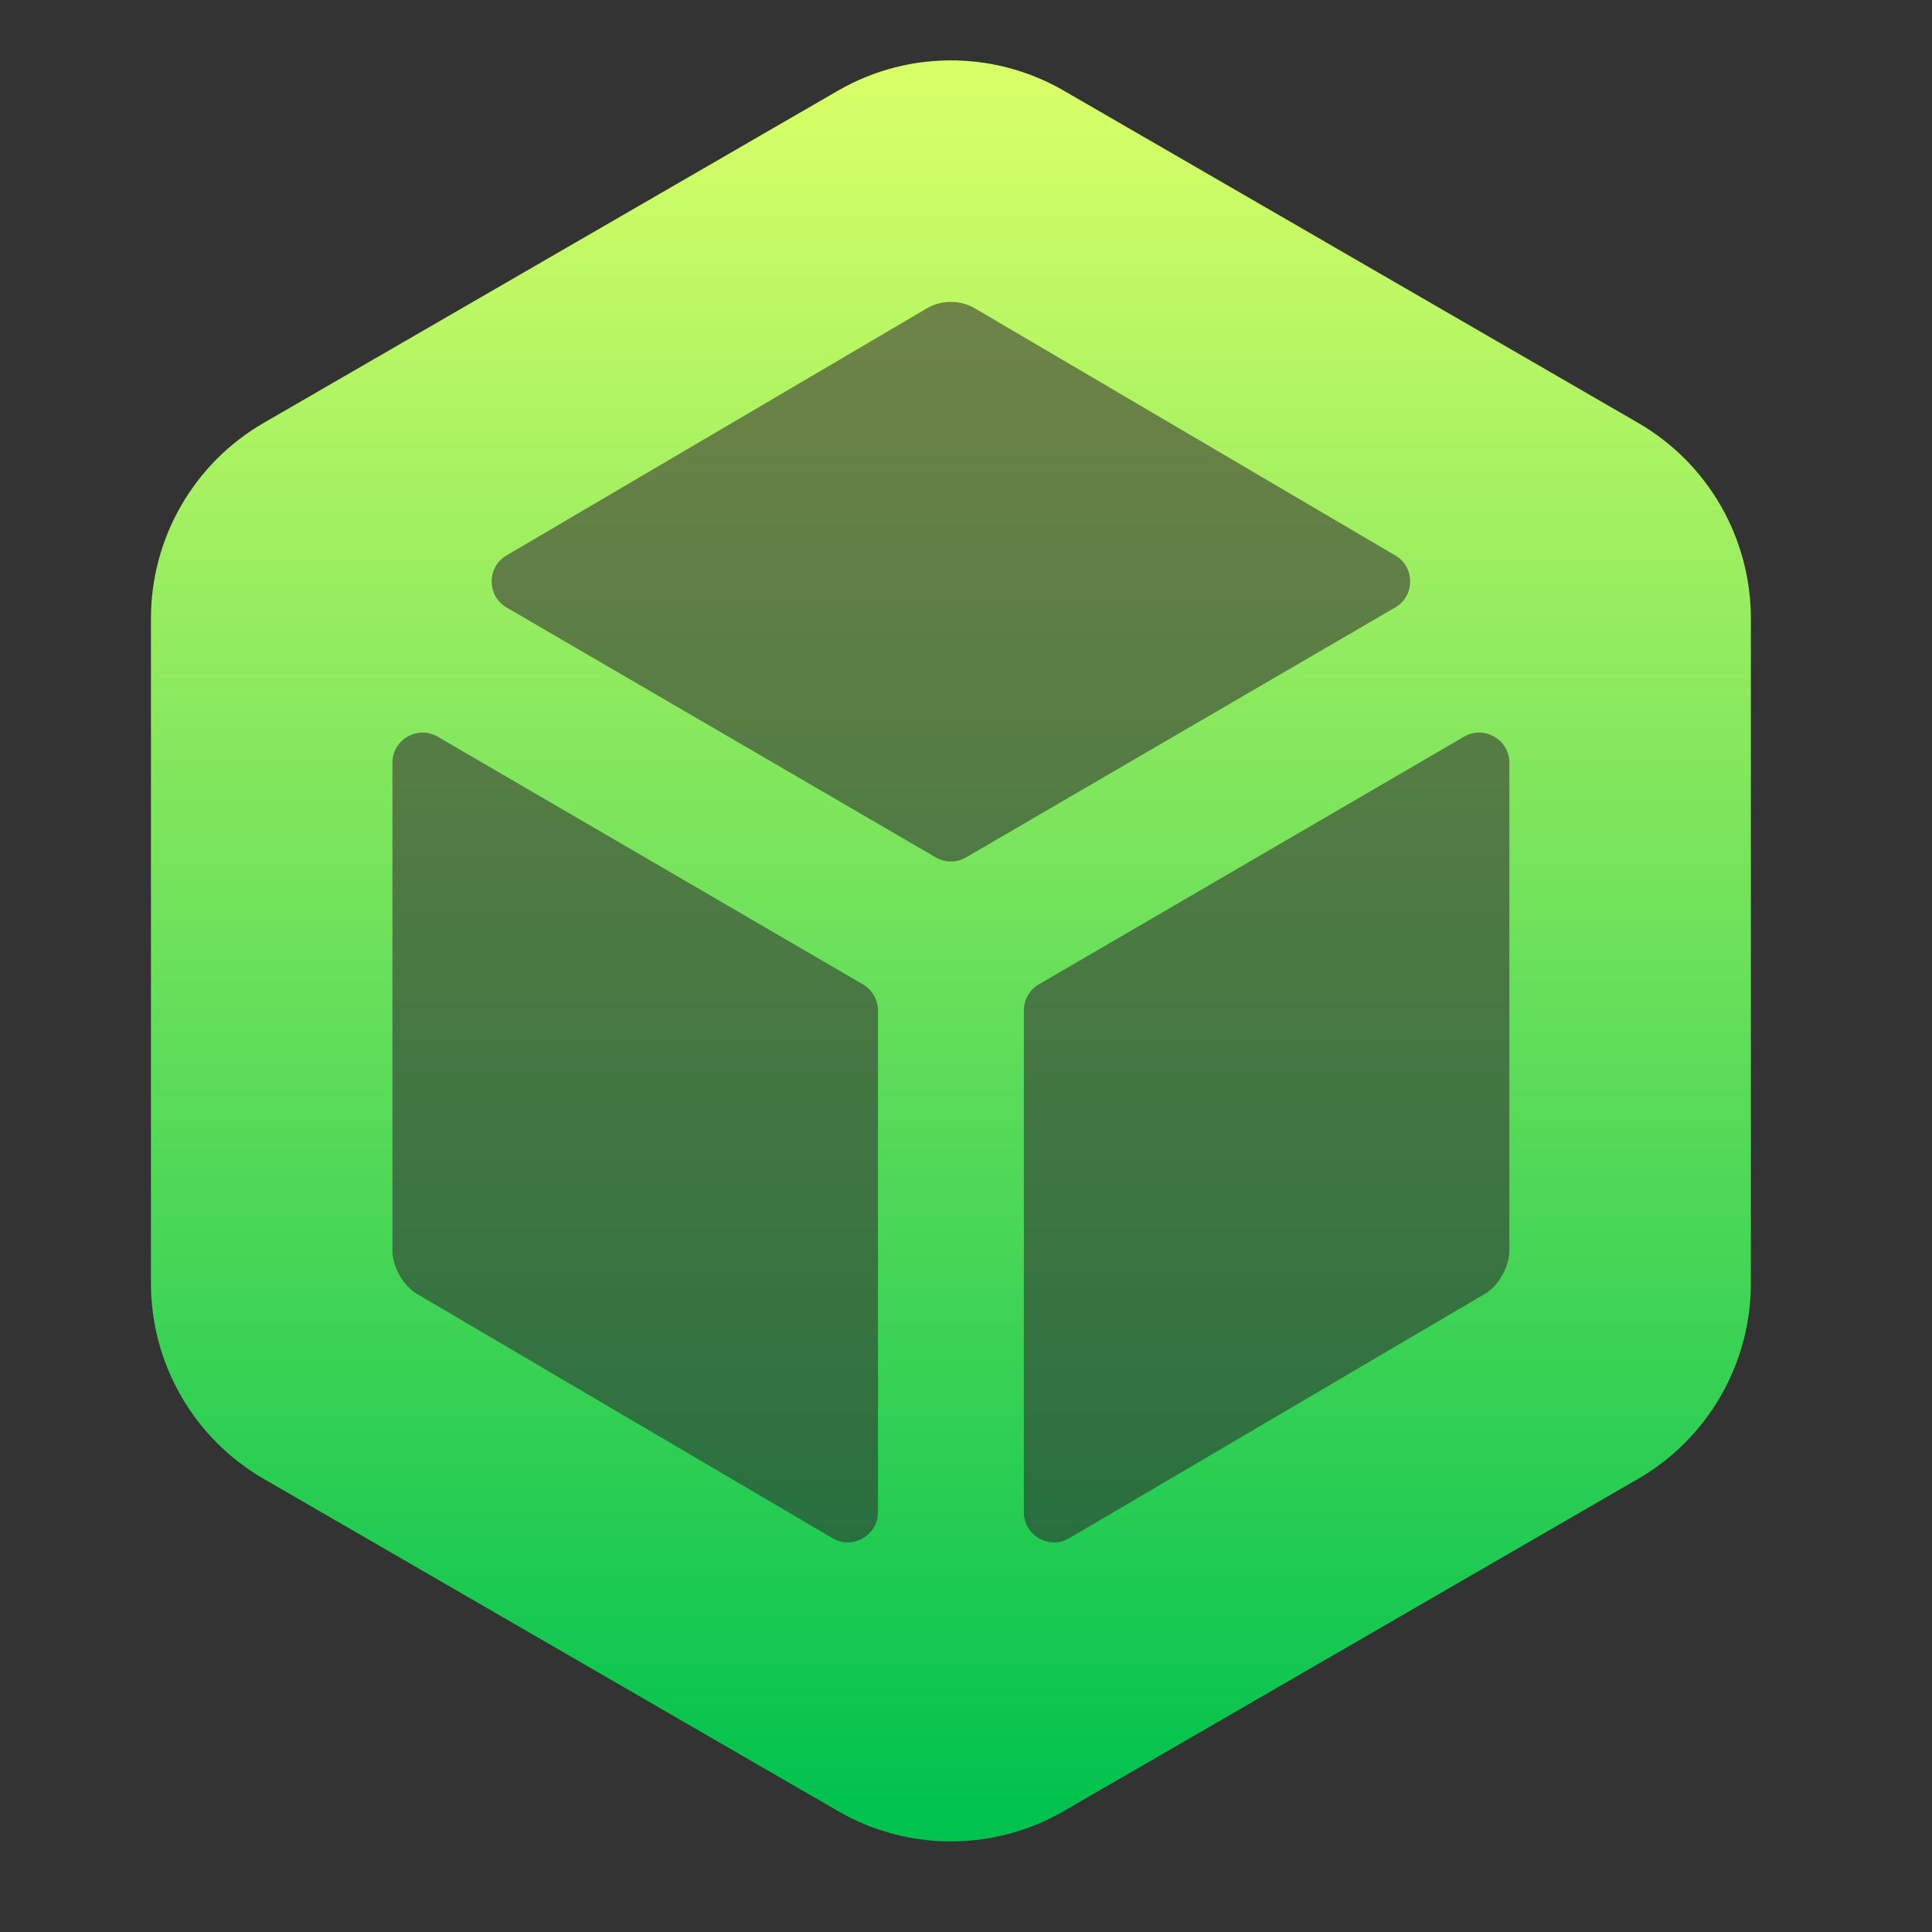
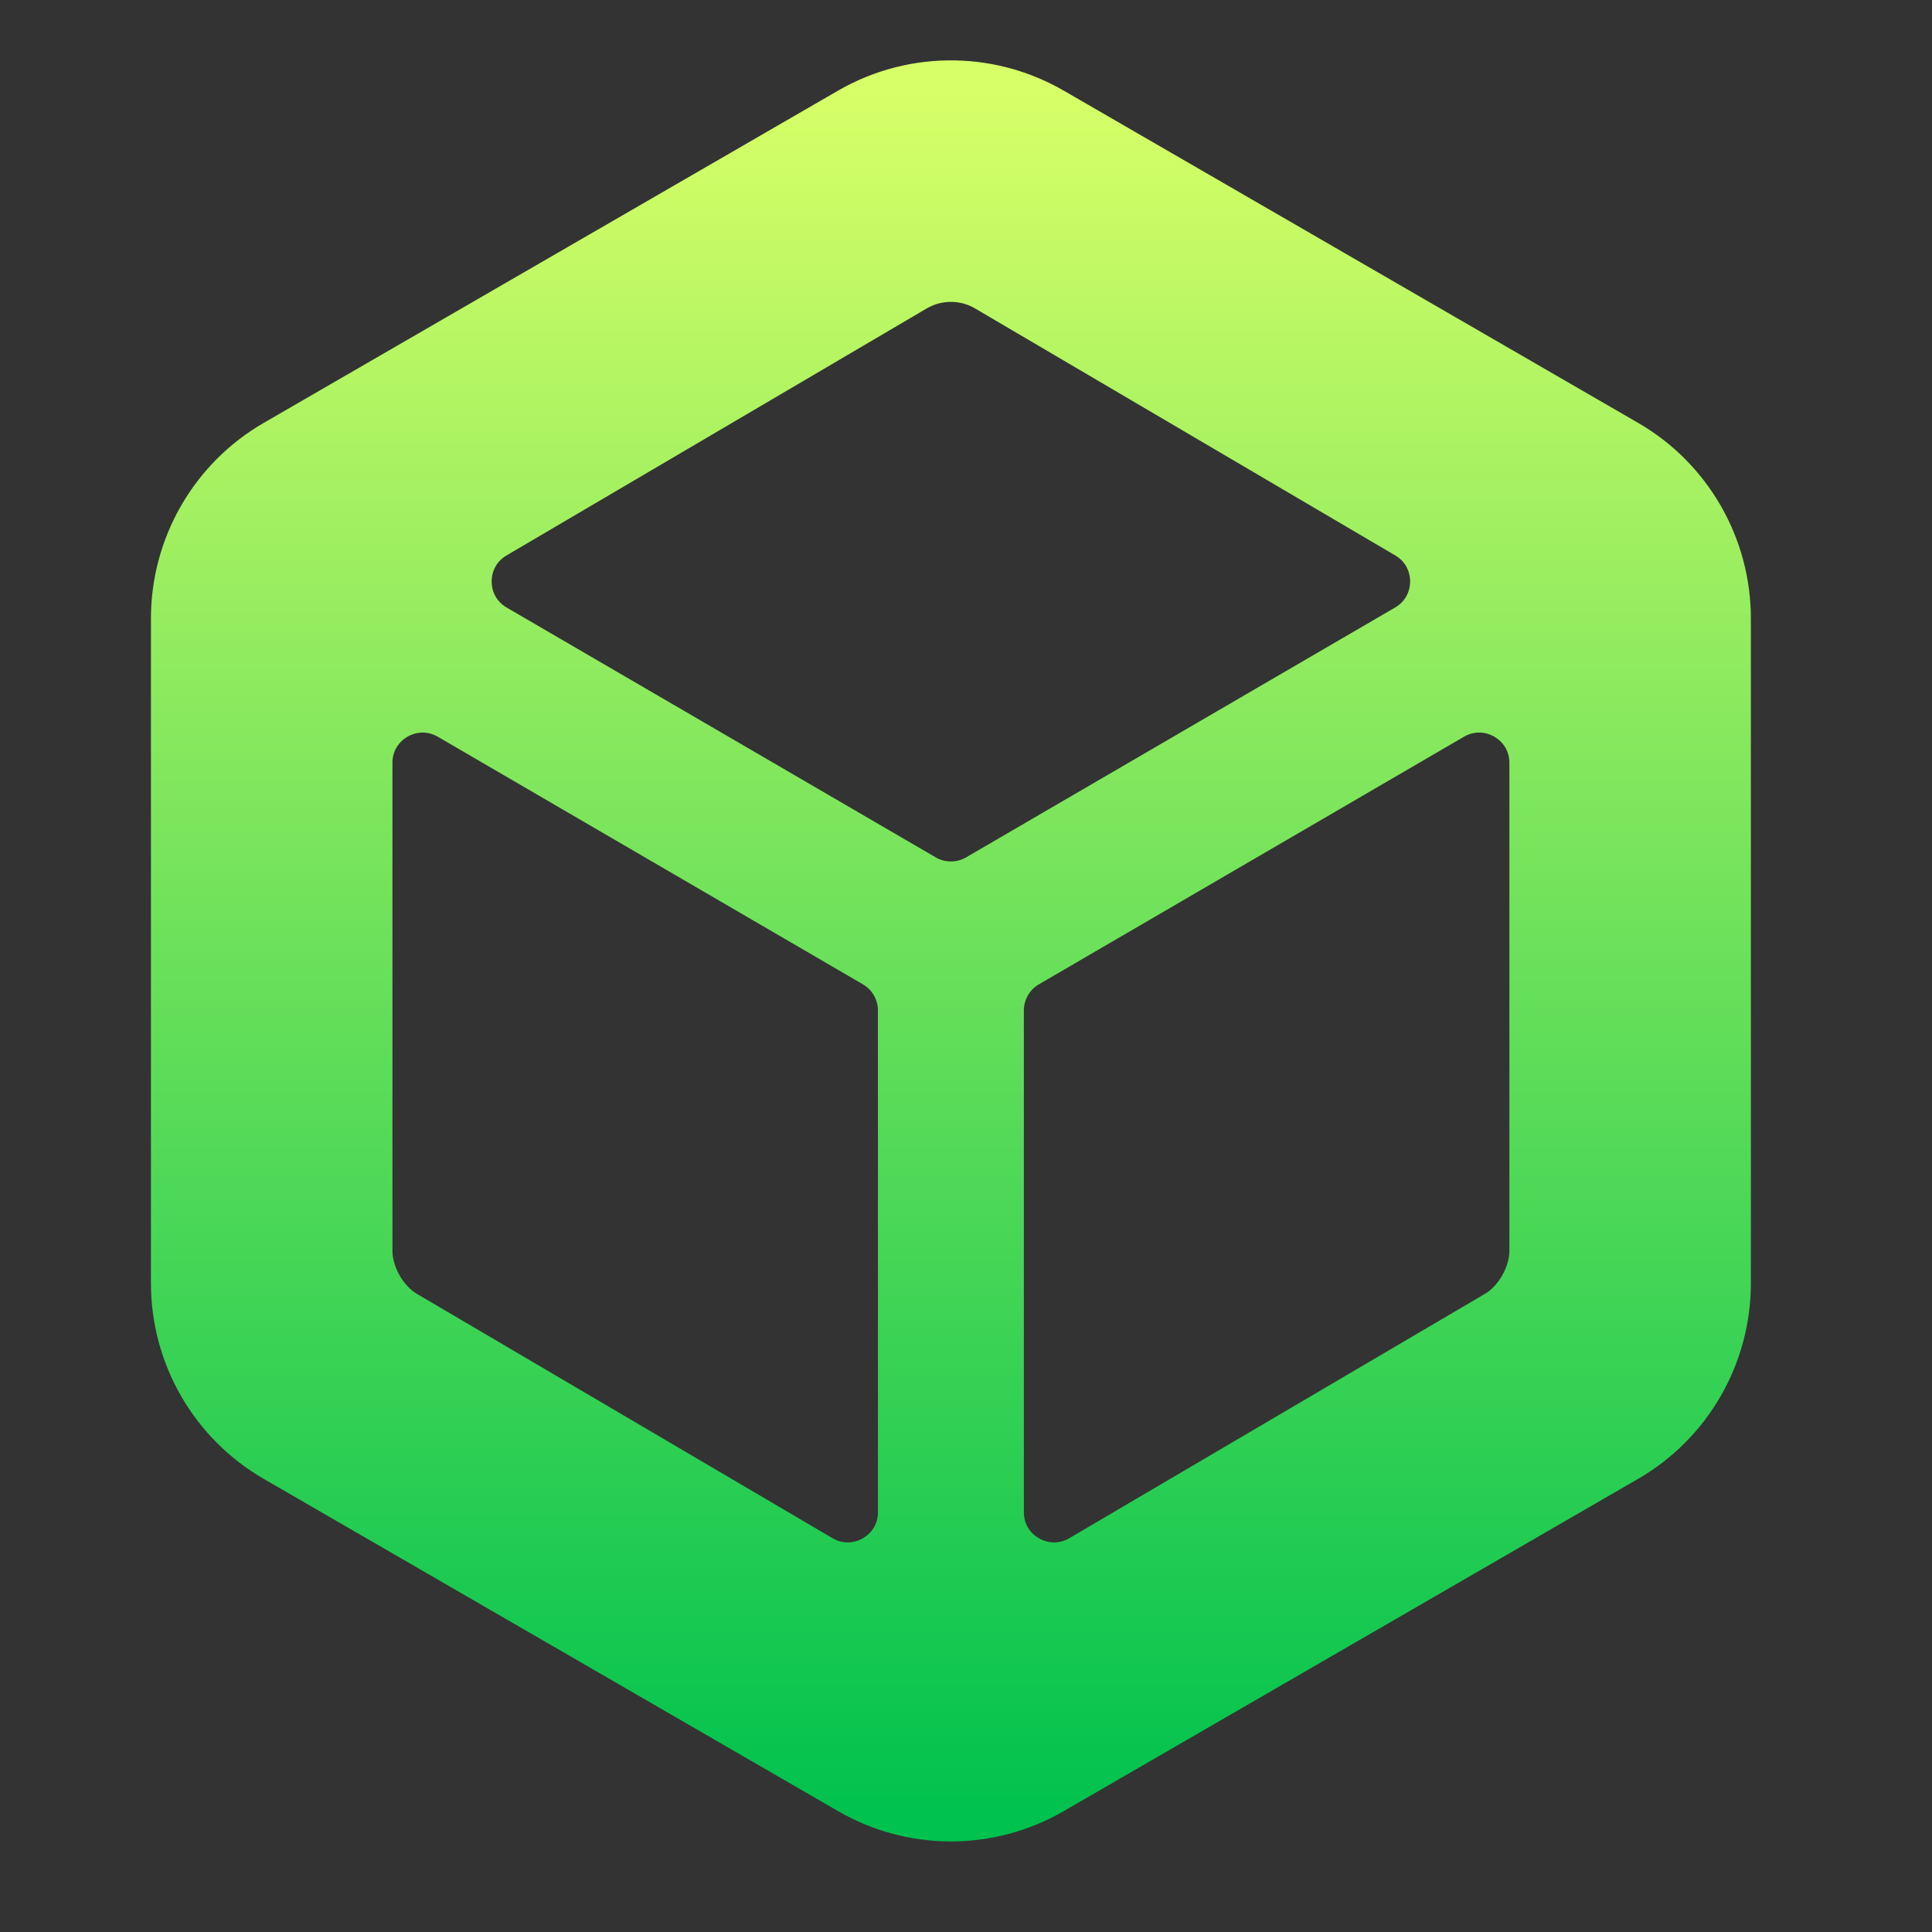
<svg xmlns="http://www.w3.org/2000/svg" width="64" height="64" viewBox="0 0 64 64" fill="none">
  <rect x="0" y="0" width="64" height="64" fill="#333333" stroke="none" />
-   <path opacity="0.4" d="M10 17L31 6.5L51.5 17V47L31 57L10 47V17Z" fill="url(#paint0_linear_60_202)" />
  <path fill-rule="evenodd" clip-rule="evenodd" d="M28.266 3.866C29.295 3.272 30.466 2.973 31.653 3.002C32.736 3.027 33.795 3.324 34.734 3.866L53.766 14.875C54.749 15.444 55.566 16.262 56.133 17.248C56.701 18.233 57 19.351 57 20.488V42.509C57 43.646 56.701 44.764 56.133 45.749C55.566 46.735 54.749 47.553 53.766 48.122L34.734 59.132C33.751 59.701 32.635 60 31.5 60C30.364 60 29.249 59.701 28.266 59.132L9.234 48.122C8.251 47.553 7.434 46.735 6.867 45.75C6.299 44.764 6 43.647 6 42.509V20.489C6 19.351 6.299 18.233 6.867 17.248C7.434 16.263 8.251 15.445 9.234 14.876L28.266 3.866ZM31.561 9.001C31.084 8.989 30.612 9.109 30.193 9.355L16.274 17.537C14.955 18.312 14.959 20.22 16.281 20.99L30.494 29.266C31.116 29.628 31.884 29.628 32.506 29.266L46.718 20.989C48.04 20.22 48.044 18.312 46.726 17.537L32.808 9.356C32.808 9.355 32.807 9.355 32.806 9.355V9.355C32.805 9.355 32.804 9.355 32.804 9.354C32.42 9.129 31.998 9.011 31.564 9.001H31.561ZM12 41.44V25.27C12 23.727 13.673 22.766 15.007 23.542L29.09 31.744C29.705 32.103 30.083 32.761 30.083 33.473V50.092C30.083 51.639 28.403 52.6 27.07 51.816L13.295 43.718C12.55 43.28 12 42.318 12 41.44ZM49.705 43.718L35.93 51.816C34.597 52.6 32.917 51.639 32.917 50.092V33.473C32.917 32.761 33.295 32.103 33.91 31.744L47.993 23.541C49.327 22.765 51 23.727 51 25.27V41.44C51 42.318 50.45 43.28 49.705 43.718Z" fill="url(#paint1_linear_60_202)" stroke="url(#paint2_linear_60_202)" stroke-width="2" />
  <defs>
    <linearGradient id="paint0_linear_60_202" x1="30.75" y1="57" x2="30.75" y2="6.5" gradientUnits="userSpaceOnUse">
      <stop stop-color="#00C24E" />
      <stop offset="1" stop-color="#D7FF67" />
    </linearGradient>
    <linearGradient id="paint1_linear_60_202" x1="31.5" y1="60" x2="31.5" y2="3" gradientUnits="userSpaceOnUse">
      <stop stop-color="#00C24E" />
      <stop offset="1" stop-color="#D7FF67" />
    </linearGradient>
    <linearGradient id="paint2_linear_60_202" x1="31.5" y1="60" x2="31.5" y2="3" gradientUnits="userSpaceOnUse">
      <stop stop-color="#00C24E" />
      <stop offset="1" stop-color="#D7FF67" />
    </linearGradient>
  </defs>
</svg>